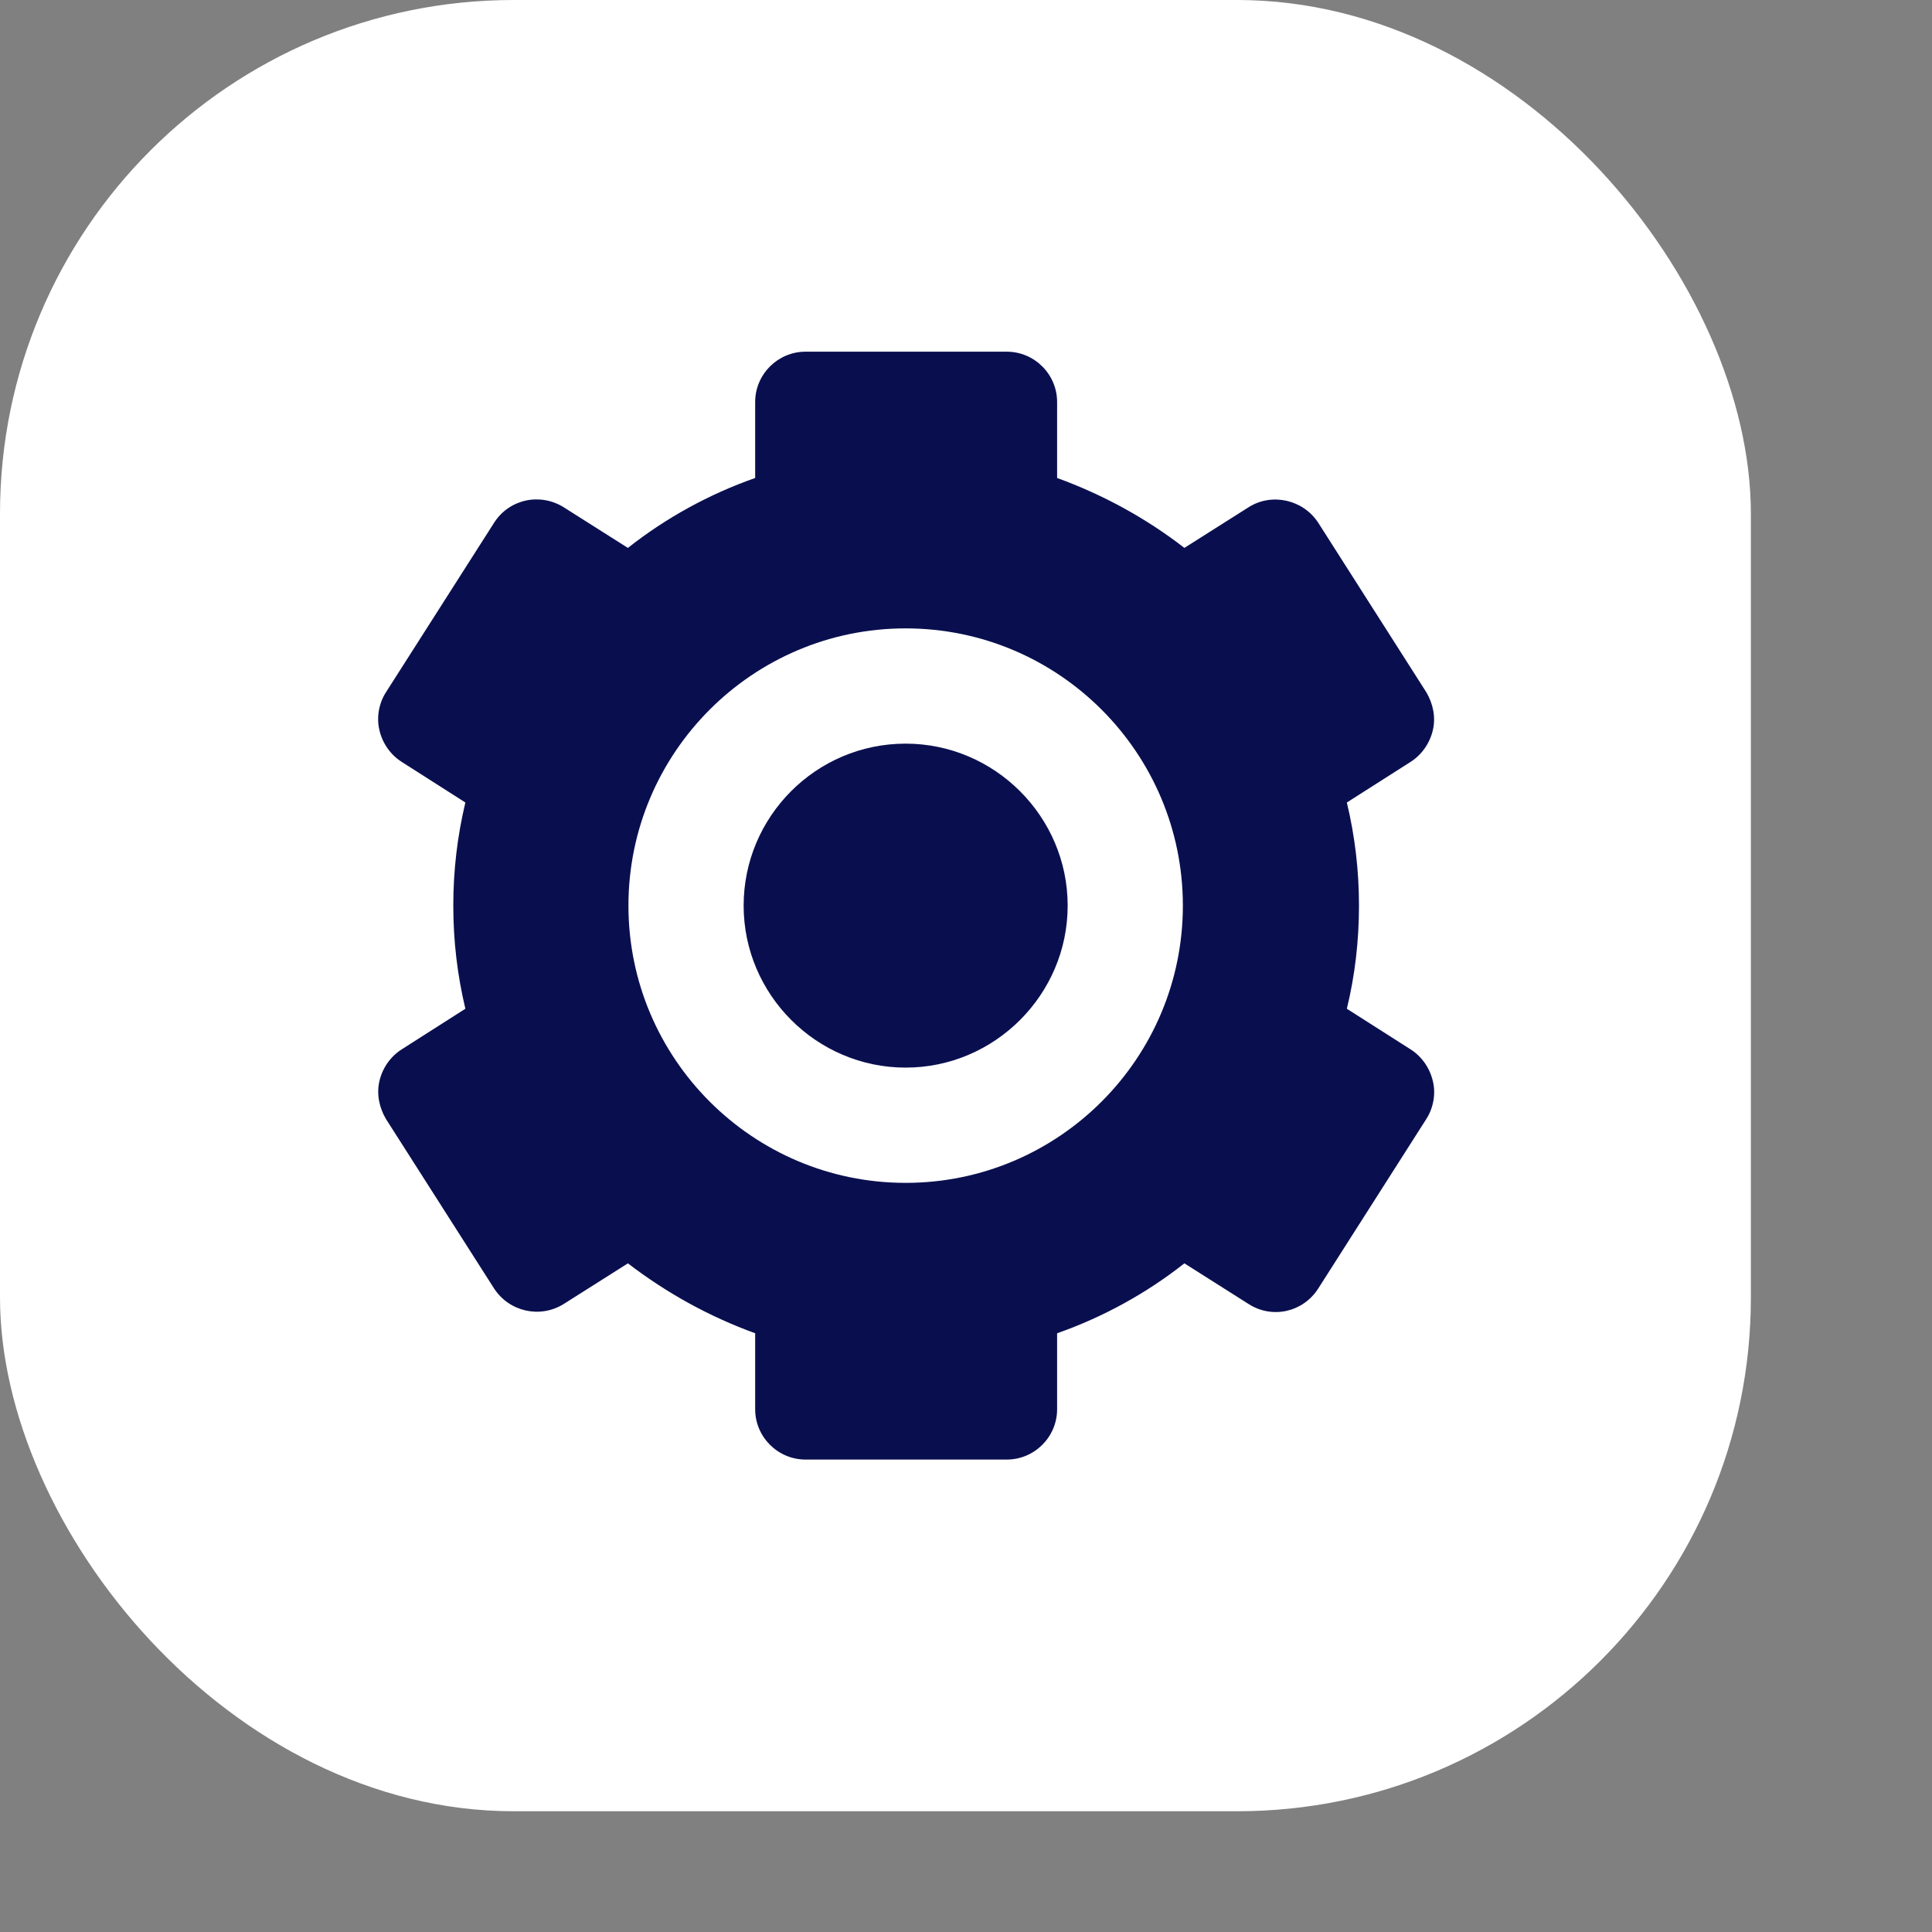
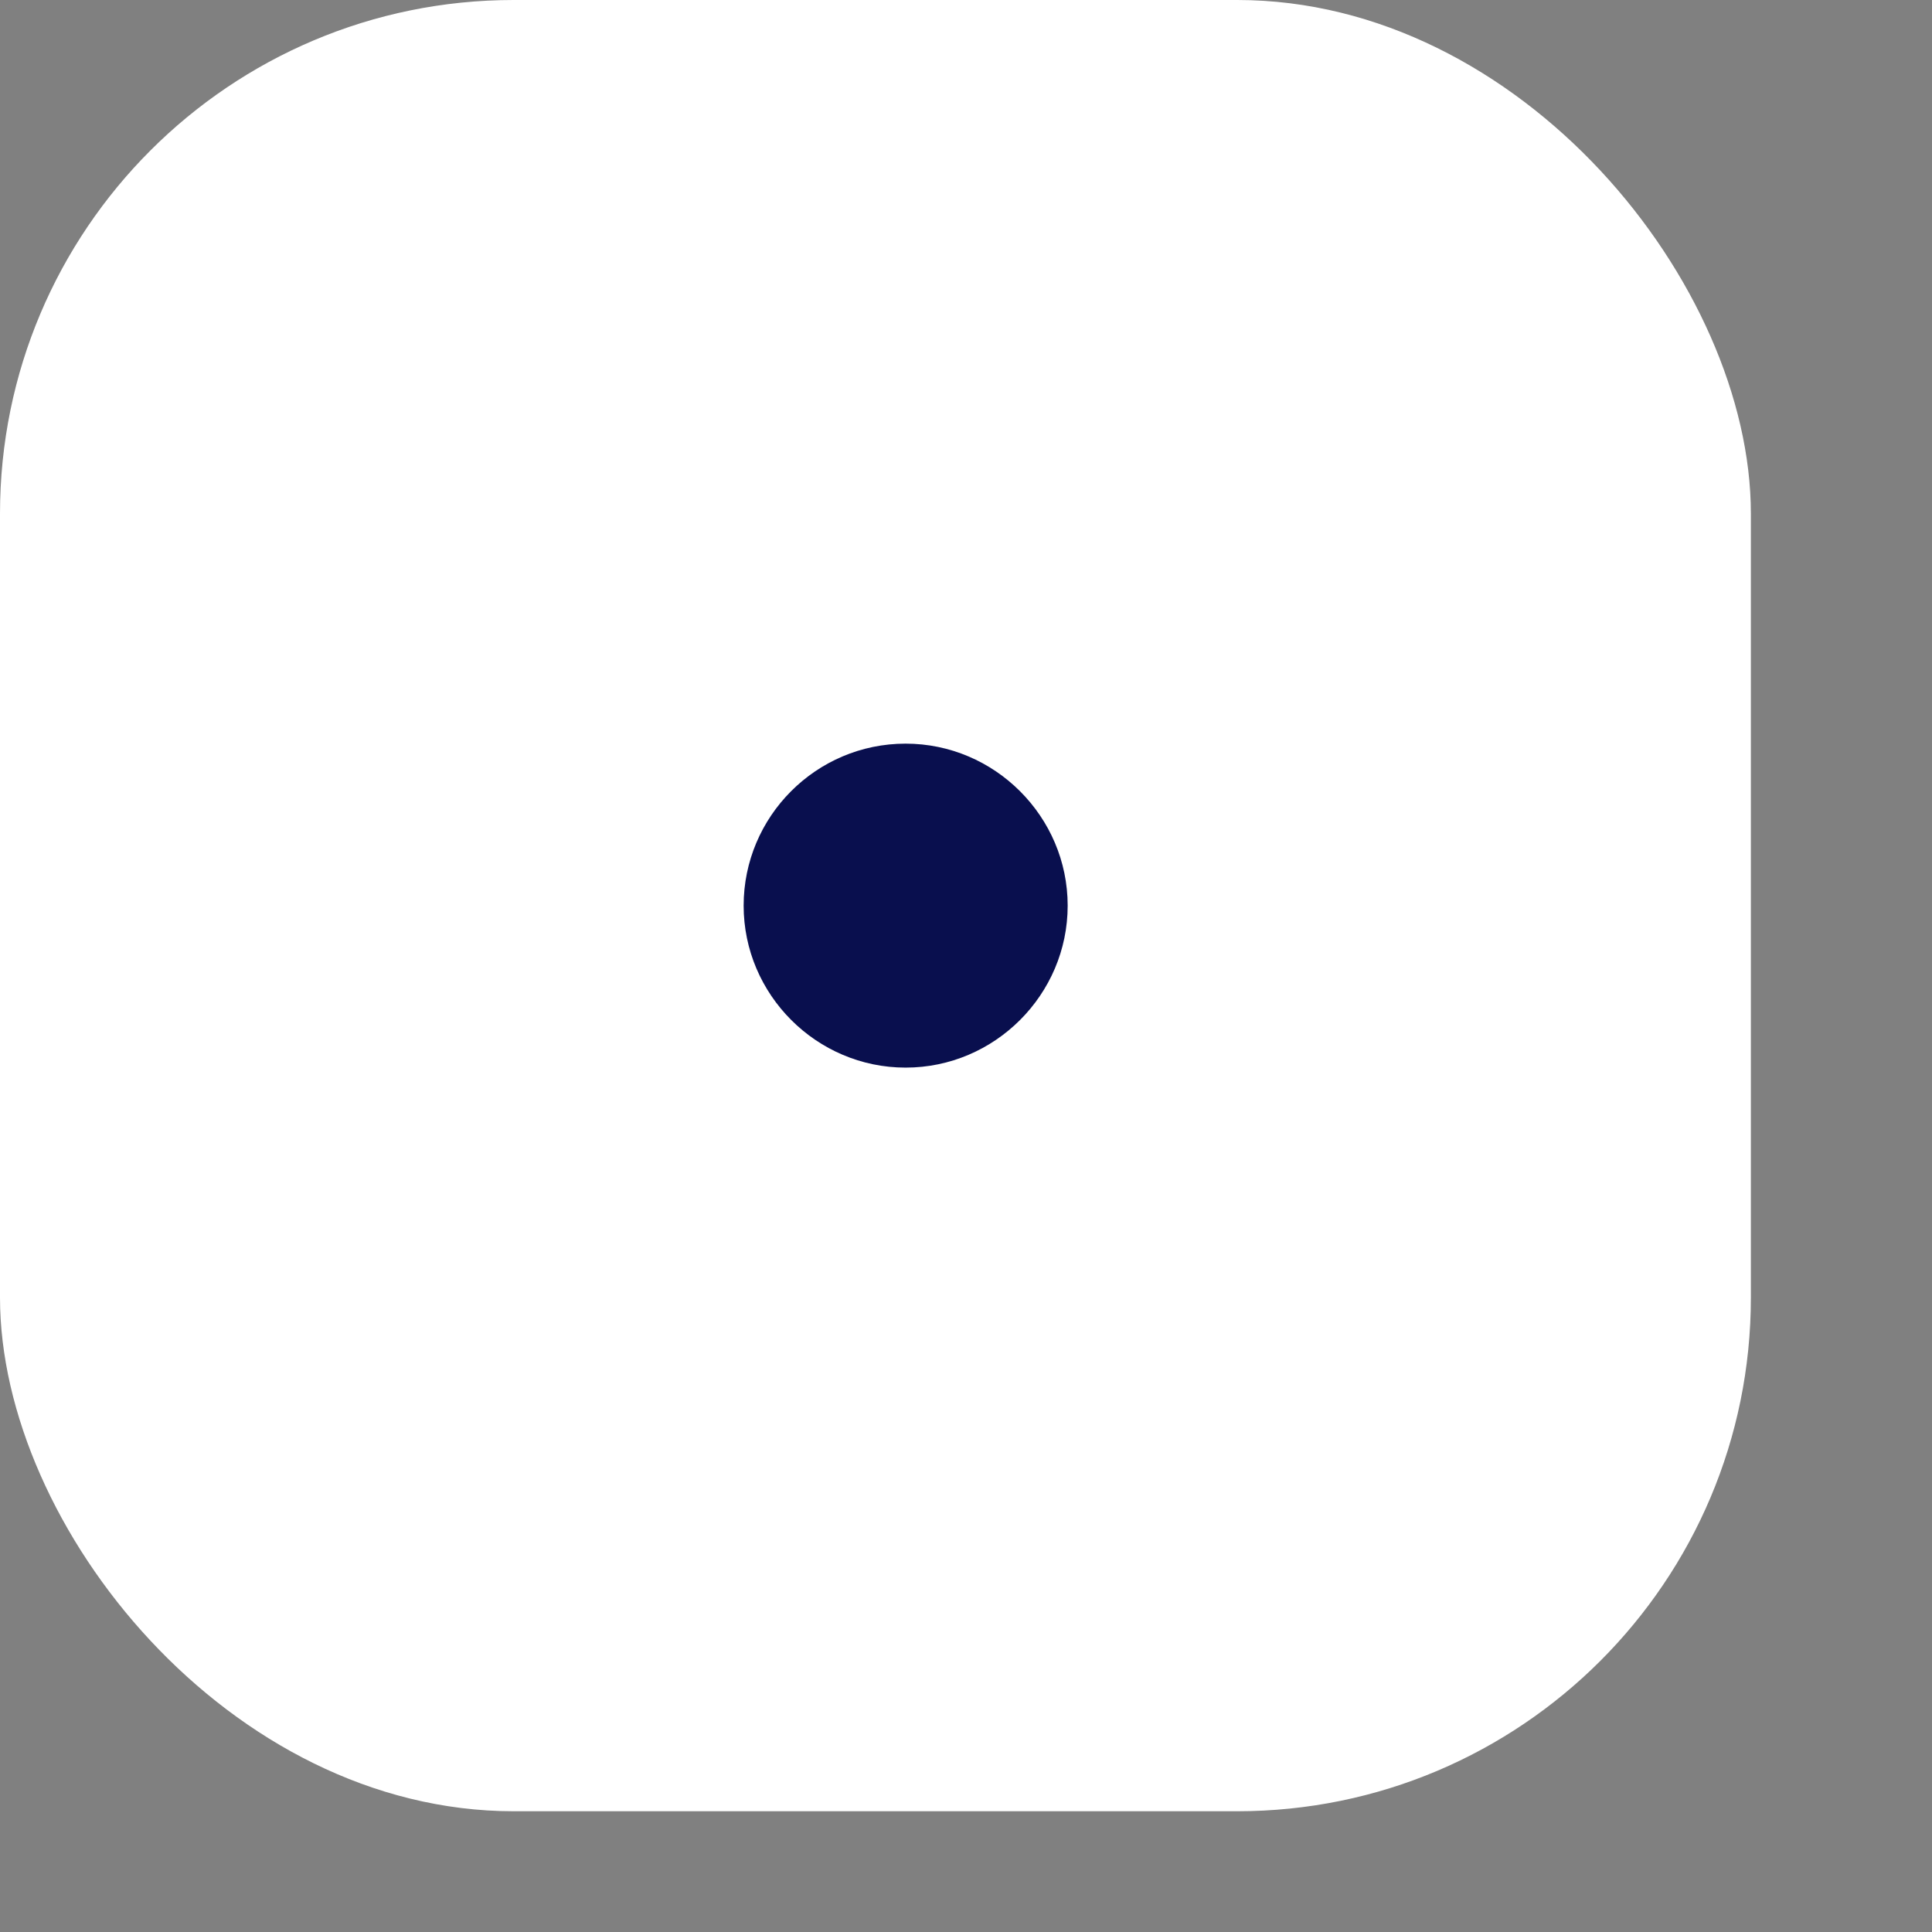
<svg xmlns="http://www.w3.org/2000/svg" width="32" height="32" viewBox="0 0 32 32" fill="none">
  <rect x="0" y="0" width="32" height="32" fill="#808080" stroke="none" />
  <rect width="29" height="30" rx="8.508" fill="white" />
  <path d="M15 12.317C13.517 12.317 12.317 13.525 12.317 15C12.317 16.475 13.525 17.683 15 17.683C16.475 17.683 17.684 16.475 17.684 15C17.684 13.525 16.475 12.317 15 12.317Z" fill="#090F4E" />
-   <path d="M23.367 17.383L22.308 16.708C22.442 16.158 22.509 15.583 22.509 15C22.509 14.417 22.442 13.85 22.308 13.292L23.367 12.617C23.55 12.5 23.683 12.308 23.733 12.092C23.784 11.875 23.733 11.65 23.625 11.467L21.834 8.658C21.584 8.275 21.067 8.158 20.683 8.4L19.617 9.075C18.983 8.583 18.267 8.192 17.509 7.917V6.658C17.509 6.2 17.134 5.825 16.675 5.825H13.342C12.883 5.825 12.508 6.2 12.508 6.658V7.917C11.75 8.183 11.034 8.575 10.4 9.075L9.334 8.4C8.942 8.158 8.434 8.267 8.184 8.658L6.392 11.467C6.275 11.65 6.234 11.883 6.284 12.092C6.333 12.308 6.467 12.5 6.65 12.617L7.708 13.292C7.575 13.85 7.508 14.417 7.508 15C7.508 15.583 7.575 16.15 7.708 16.708L6.65 17.383C6.467 17.5 6.333 17.692 6.284 17.908C6.234 18.125 6.284 18.35 6.392 18.533L8.184 21.342C8.434 21.725 8.942 21.842 9.334 21.6L10.4 20.925C11.042 21.417 11.75 21.808 12.508 22.083V23.342C12.508 23.8 12.883 24.175 13.342 24.175H16.675C17.134 24.175 17.509 23.8 17.509 23.342V22.083C18.267 21.817 18.983 21.425 19.617 20.925L20.683 21.6C21.075 21.85 21.584 21.733 21.834 21.342L23.625 18.533C23.742 18.35 23.784 18.117 23.733 17.908C23.683 17.692 23.55 17.5 23.367 17.383ZM15 19.592C12.467 19.592 10.409 17.533 10.409 15C10.409 12.467 12.467 10.408 15 10.408C17.534 10.408 19.592 12.467 19.592 15C19.592 17.533 17.534 19.592 15 19.592Z" fill="#090F4E" />
</svg>